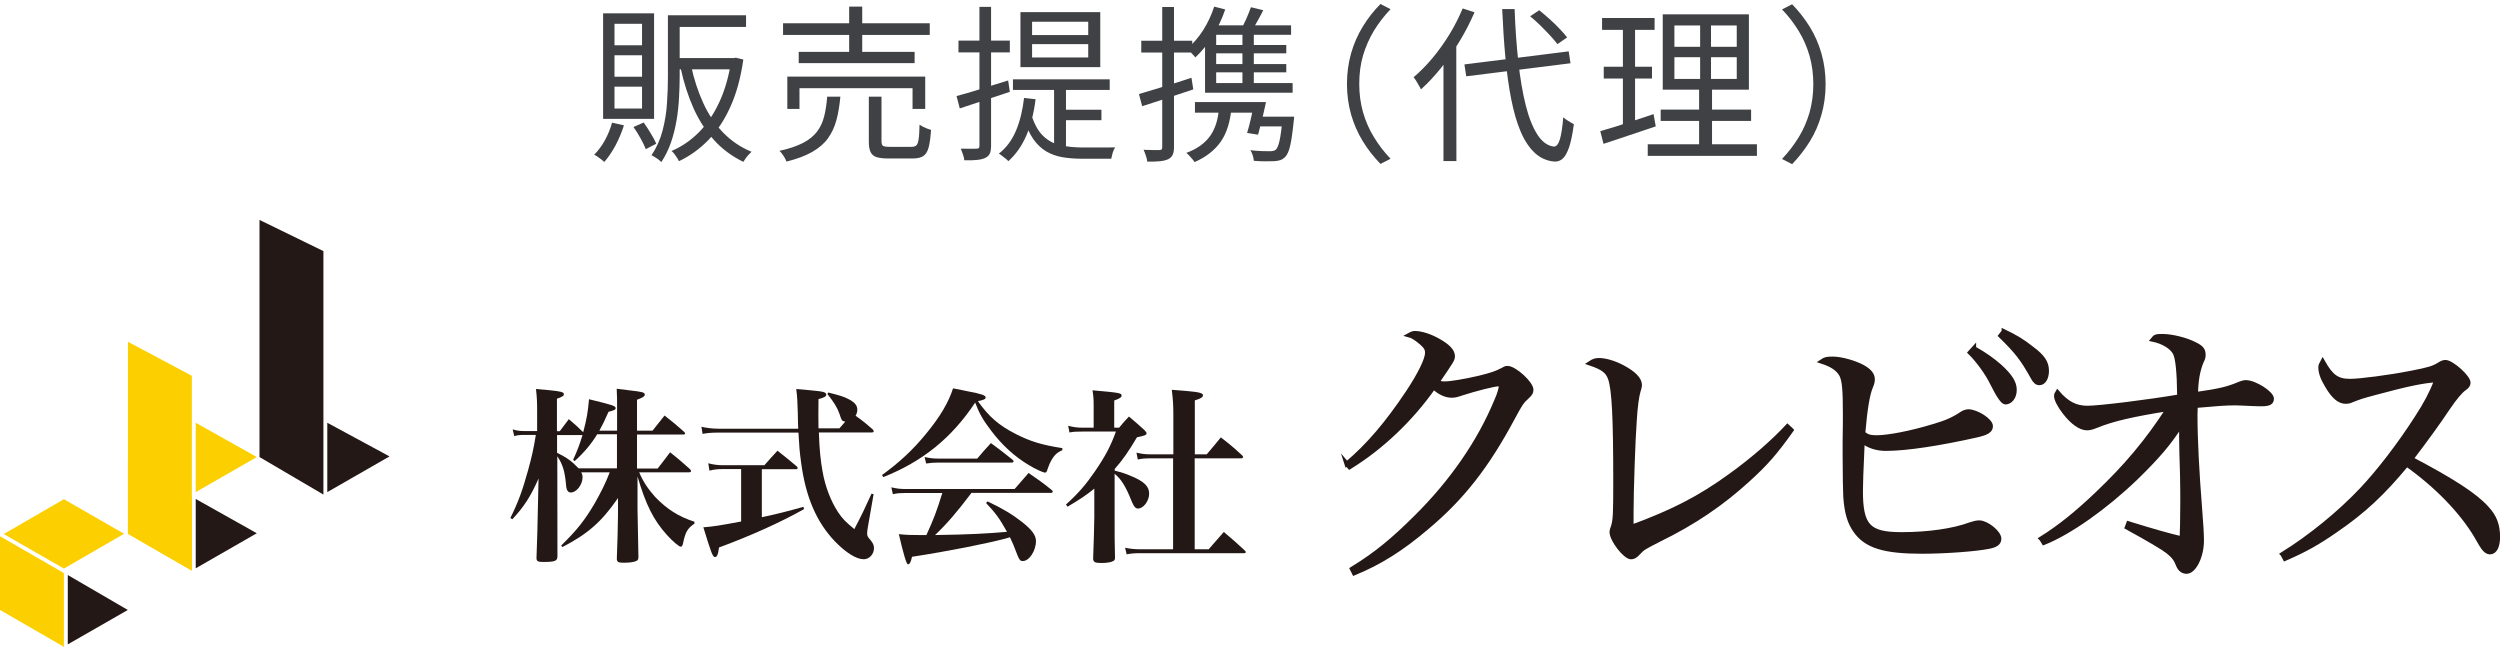
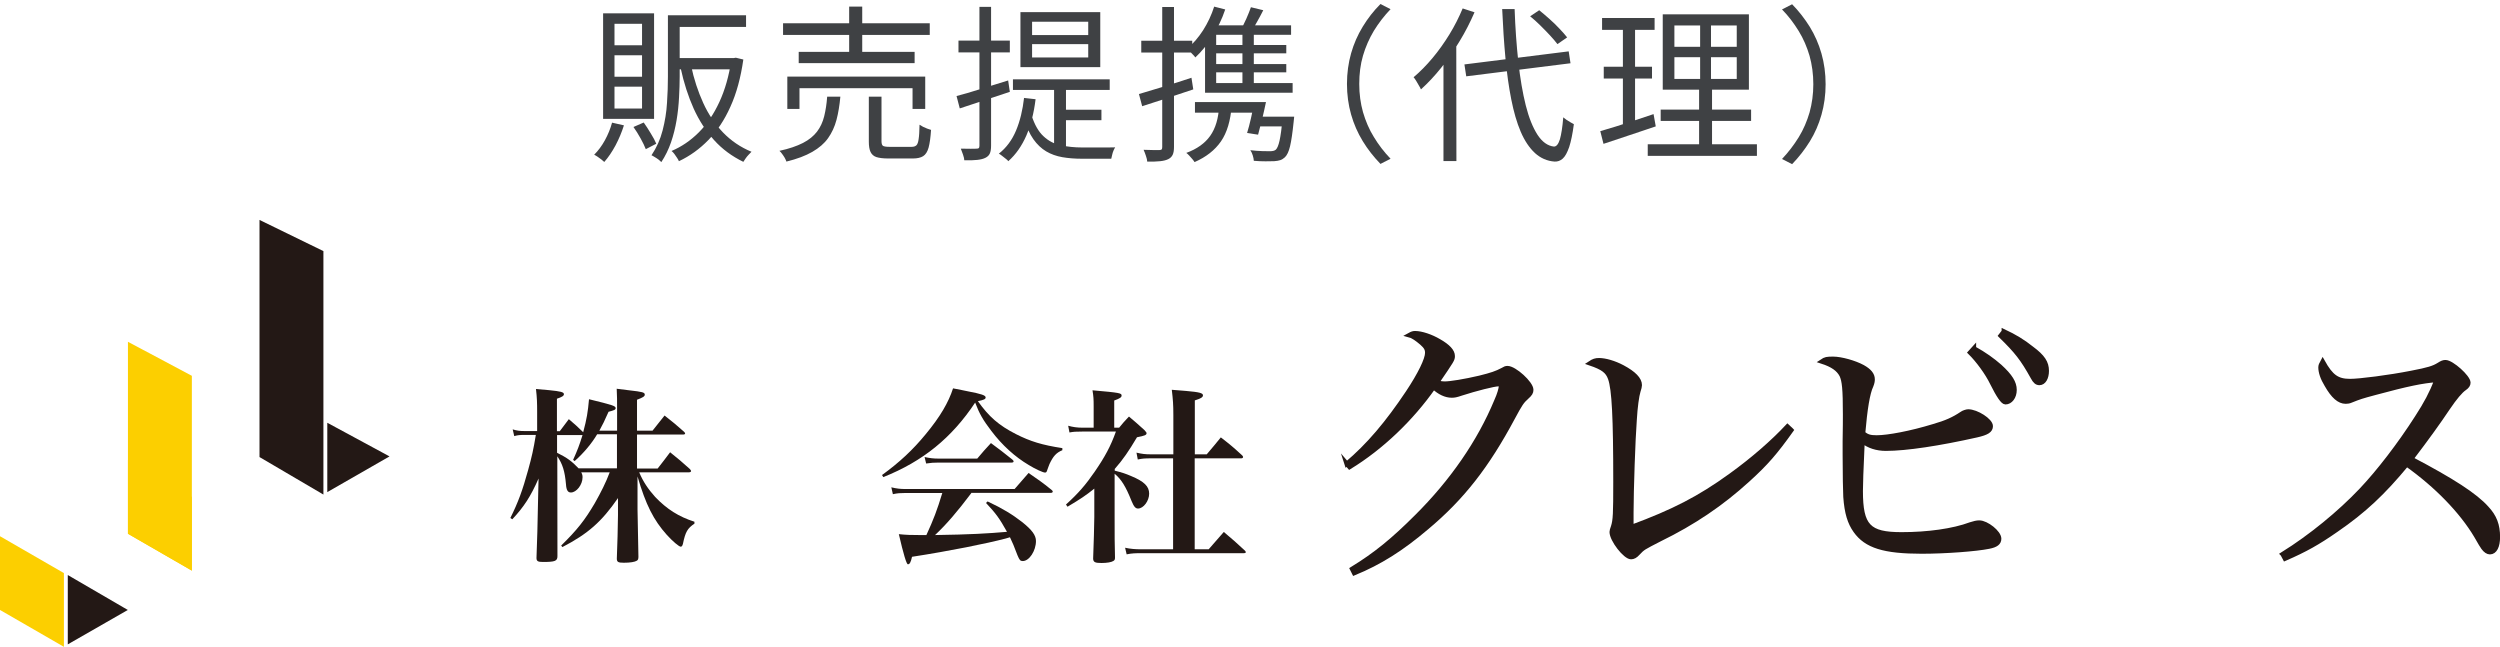
<svg xmlns="http://www.w3.org/2000/svg" id="_レイヤー_2" data-name="レイヤー 2" width="193.25" height="50" viewBox="0 0 193.25 50">
  <defs>
    <style>
      .cls-1 {
        fill: none;
      }

      .cls-1, .cls-2, .cls-3, .cls-4 {
        stroke-width: 0px;
      }

      .cls-5 {
        stroke: #231815;
        stroke-miterlimit: 10;
        stroke-width: .35px;
      }

      .cls-5, .cls-3 {
        fill: #231815;
      }

      .cls-2 {
        fill: #3f4144;
      }

      .cls-4 {
        fill: #fccf00;
      }
    </style>
  </defs>
  <g id="common">
    <g>
      <g>
        <g>
          <path class="cls-2" d="m47.31,9.48l.92.21c-.17.53-.38,1.04-.65,1.55-.27.5-.56.93-.87,1.28-.05-.05-.13-.12-.22-.19-.09-.07-.19-.14-.29-.21-.1-.07-.19-.12-.27-.16.31-.31.59-.68.83-1.12s.42-.88.55-1.35Zm-.69-8.45h3.94v8.16h-3.94V1.03Zm.88.81v1.66h2.13v-1.66h-2.13Zm0,2.43v1.66h2.13v-1.66h-2.13Zm0,2.43v1.69h2.13v-1.69h-2.13Zm1.48,3.11l.78-.34c.18.26.37.54.55.85.19.3.33.57.42.79l-.81.42c-.09-.23-.22-.51-.4-.83-.18-.32-.36-.62-.55-.88Zm2.65-8.63h.91v4.73c0,.5-.02,1.04-.05,1.62-.03.58-.09,1.17-.19,1.76s-.24,1.16-.43,1.71c-.19.55-.44,1.06-.75,1.53-.05-.06-.13-.12-.22-.2-.09-.07-.19-.13-.29-.19-.1-.06-.18-.11-.25-.14.39-.58.68-1.22.86-1.92.18-.7.3-1.41.34-2.13.05-.72.07-1.4.07-2.03V1.17Zm4.91,3.31h.17l.17-.03.58.14c-.2,1.4-.53,2.62-1,3.65-.46,1.03-1.03,1.88-1.7,2.57-.67.69-1.43,1.24-2.28,1.64-.03-.08-.08-.17-.15-.27-.06-.1-.13-.2-.2-.29s-.14-.17-.22-.23c.78-.33,1.48-.81,2.11-1.44.63-.63,1.16-1.42,1.59-2.35.43-.93.74-2.01.92-3.23v-.17Zm-4.6-3.31h5.73v.9h-5.73v-.9Zm.22,3.31h4.64v.87h-4.64v-.87Zm1.26.58c.22,1.05.54,2.01.94,2.89s.91,1.63,1.53,2.28c.62.64,1.35,1.14,2.2,1.49-.06.06-.13.14-.22.23-.09.09-.16.18-.23.28s-.13.19-.18.27c-.88-.43-1.63-.98-2.26-1.68s-1.16-1.51-1.58-2.44c-.42-.94-.76-1.98-1.01-3.15l.82-.17Z" />
          <path class="cls-2" d="m63.95,7.47h1.01c-.06.67-.16,1.27-.3,1.8-.14.53-.36,1-.65,1.41-.29.41-.7.76-1.22,1.06s-1.18.55-2,.75c-.03-.09-.07-.18-.13-.29-.06-.1-.13-.21-.2-.3-.07-.1-.14-.18-.21-.24.75-.16,1.35-.37,1.82-.61.47-.24.83-.54,1.09-.88s.44-.74.55-1.18c.11-.45.19-.95.23-1.51Zm-3.42-5.67h11.34v.9h-11.34v-.9Zm.34,4.12h10.65v2.5h-.98v-1.6h-8.74v1.6h-.94v-2.5Zm.87-1.91h8.96v.87h-8.96v-.87Zm3.9-3.5h1.01v3.95h-1.01V.52Zm1.52,6.96h.98v3.45c0,.18.04.3.11.35.07.05.24.08.5.08h1.73c.16,0,.27-.04.36-.12.08-.08.14-.24.17-.48.04-.24.06-.61.07-1.11.08.05.17.1.27.16.1.05.21.1.32.14.11.04.21.07.3.1-.04.59-.1,1.04-.19,1.37-.09.32-.23.54-.42.66s-.46.18-.79.18h-1.91c-.4,0-.7-.04-.92-.11-.21-.07-.36-.21-.45-.4-.09-.19-.13-.46-.13-.79v-3.46Z" />
          <path class="cls-2" d="m73.95,7.42c.5-.13,1.11-.3,1.82-.53.71-.22,1.43-.45,2.16-.67l.13.88c-.67.23-1.34.45-2.02.67s-1.29.42-1.85.61l-.25-.96Zm.14-4.28h3.97v.91h-3.97v-.91Zm1.61-2.61h.91v10.72c0,.27-.03.47-.1.62-.06.14-.18.25-.34.33-.16.08-.36.13-.62.16-.26.03-.6.04-1.01.03,0-.11-.04-.26-.1-.44s-.12-.33-.17-.46c.28,0,.53.01.76.01s.38,0,.46-.01c.08,0,.13-.01.17-.04.03-.03.05-.09.05-.19V.53Zm3.45,7.04l.9.1c-.13,1.07-.37,2-.71,2.8-.35.8-.81,1.47-1.4,1.99-.04-.06-.11-.13-.21-.2-.09-.07-.19-.15-.28-.22s-.17-.13-.24-.16c.58-.46,1.02-1.05,1.33-1.79s.51-1.58.62-2.53Zm-.85-1.44h7.48v.82h-7.48v-.82Zm.58-5.19h6.17v4.25h-6.17V.95Zm.86,7.98c.23.72.54,1.26.92,1.61.38.36.82.59,1.33.7s1.06.17,1.67.17h1.99c.24,0,.42,0,.55-.01-.04.07-.09.16-.13.26-.04.1-.08.21-.1.32-.03.11-.05.21-.07.3h-2.27c-.55,0-1.05-.04-1.51-.12-.46-.08-.88-.23-1.25-.45-.37-.22-.7-.53-.99-.94s-.53-.95-.73-1.61l.6-.23Zm.04-7.24v1.03h4.34v-1.03h-4.34Zm0,1.73v1.03h4.34v-1.03h-4.34Zm1.7,3.12h.92v5.32l-.92-.38v-4.94Zm.64,1.95h3.02v.81h-3.02v-.81Z" />
          <path class="cls-2" d="m88.04,7.27c.51-.16,1.13-.34,1.86-.56.73-.22,1.46-.45,2.2-.7l.14.9c-.68.23-1.37.46-2.07.69-.69.22-1.32.43-1.88.61l-.25-.94Zm.18-4.12h3.94v.91h-3.94v-.91Zm1.62-2.61h.91v10.81c0,.26-.03.46-.1.61-.07.15-.18.26-.34.34-.16.08-.36.13-.62.16-.26.03-.6.04-1.01.03,0-.11-.04-.26-.1-.44s-.12-.34-.18-.47c.28,0,.53.02.76.02s.38,0,.46,0c.08,0,.13-.02.17-.04.03-.03.05-.09.05-.19V.53Zm4.39,7.63h.98c-.09,1.16-.36,2.08-.83,2.76-.47.68-1.15,1.21-2.04,1.6-.04-.06-.09-.14-.17-.23s-.16-.19-.24-.27c-.08-.09-.16-.16-.23-.21.82-.3,1.44-.74,1.85-1.32s.64-1.35.69-2.32Zm-.38-7.66l.86.22c-.25.74-.58,1.43-.98,2.07s-.85,1.19-1.33,1.64c-.04-.06-.1-.13-.18-.21s-.16-.16-.24-.25c-.08-.08-.16-.15-.23-.2.47-.39.88-.87,1.25-1.44.36-.57.65-1.18.86-1.84Zm-1.48,7.38h4.85v.82h-4.85v-.82Zm.78-5.11l.86-.78v4.8h-.86V2.78Zm0,3.64h6.77v.75h-6.77v-.75Zm.73-4.46h5.92v.73h-6.58l.66-.73Zm-.31,1.52h5.86v.64h-5.86v-.64Zm0,1.47h5.86v.64h-5.86v-.64Zm3.13-4.39l.95.23c-.16.32-.33.64-.51.95-.17.31-.33.58-.48.8l-.77-.22c.15-.24.3-.53.45-.87.15-.34.27-.64.36-.9Zm-.66,1.73h.88v4.43h-.88V2.29Zm.94,5.6h.88c-.09.43-.19.88-.3,1.33s-.22.85-.31,1.19l-.85-.13c.1-.32.2-.7.3-1.14.1-.44.19-.86.27-1.25Zm2.16,1.13h.9c-.02.19-.03.32-.04.39-.09.86-.18,1.49-.28,1.9-.1.41-.23.69-.4.85-.11.1-.23.18-.36.22s-.28.07-.47.08c-.16,0-.38.01-.66.01s-.59-.01-.91-.04c0-.12-.04-.26-.08-.41s-.11-.29-.19-.41c.32.04.62.06.91.07.29,0,.49.01.6.01.22,0,.37-.04.46-.12.11-.1.21-.34.29-.7.08-.36.16-.94.24-1.73v-.12Zm-1.99,0h2.33v.75h-2.55l.22-.75Z" />
          <path class="cls-2" d="m104.12,6.5c0-.85.11-1.64.32-2.38.21-.74.51-1.42.9-2.06.39-.64.84-1.22,1.37-1.75l.78.4c-.49.51-.92,1.07-1.29,1.67-.36.6-.64,1.24-.84,1.92s-.29,1.41-.29,2.19.1,1.5.29,2.18c.2.68.47,1.33.84,1.92.36.6.79,1.16,1.29,1.68l-.78.4c-.52-.54-.98-1.12-1.37-1.76s-.69-1.32-.9-2.06c-.21-.74-.32-1.53-.32-2.37Z" />
          <path class="cls-2" d="m113.06.65l.92.3c-.33.76-.71,1.51-1.15,2.23-.44.73-.91,1.41-1.42,2.05-.51.64-1.04,1.2-1.57,1.68-.03-.08-.09-.18-.16-.3-.07-.12-.14-.24-.21-.36-.07-.12-.14-.21-.2-.28.5-.42.99-.92,1.46-1.48.47-.56.91-1.18,1.31-1.83s.74-1.33,1.03-2.02Zm-1.48,3.47l.99-.99v.03s.01,9.29.01,9.29h-1V4.12Zm1.62.86l8.06-1.01.14.92-8.06,1.01-.14-.92Zm2.91-4.28h.97c.05,1.46.15,2.83.29,4.1s.33,2.38.57,3.34c.24.96.55,1.72.91,2.28.36.55.79.86,1.27.91.19,0,.34-.18.46-.56.11-.38.2-.95.26-1.7.07.06.16.12.26.2.1.07.21.13.31.19.1.06.19.1.25.14-.1.75-.22,1.33-.36,1.76-.15.43-.31.73-.5.9-.19.17-.4.24-.63.23-.58-.04-1.09-.27-1.52-.66-.43-.4-.8-.95-1.1-1.65-.3-.7-.54-1.54-.73-2.5-.19-.96-.34-2.03-.45-3.2s-.19-2.42-.25-3.76Zm2.17.56l.7-.47c.26.21.53.44.81.69.28.25.54.5.77.75.24.25.43.47.58.66l-.75.52c-.15-.2-.34-.42-.57-.67-.23-.25-.48-.5-.75-.77s-.53-.5-.79-.71Z" />
          <path class="cls-2" d="m123.7,10.14c.36-.1.76-.22,1.2-.36s.92-.29,1.42-.46c.5-.17,1-.34,1.5-.5l.17.95c-.7.23-1.41.47-2.12.71s-1.35.45-1.92.64l-.25-.99Zm.14-8.75h4.06v.92h-4.06v-.92Zm.13,3.77h3.73v.91h-3.73v-.91Zm1.48-3.41h.94v8.06l-.94.18V1.75Zm1.92,9.4h8.44v.9h-8.44v-.9Zm1-2.68h6.99v.88h-6.99v-.88Zm.16-7.36h6.66v5.82h-6.66V1.12Zm.9.86v1.65h4.82v-1.65h-4.82Zm0,2.45v1.68h4.82v-1.68h-4.82Zm1.99-2.9h.84v5.01h.08v5.03h-1v-5.03h.08V1.52Z" />
          <path class="cls-2" d="m141.12,6.5c0,.84-.11,1.63-.32,2.37-.21.74-.51,1.43-.9,2.06-.39.63-.85,1.22-1.37,1.76l-.78-.4c.49-.52.92-1.08,1.29-1.68s.64-1.24.84-1.92c.19-.69.29-1.41.29-2.18s-.1-1.51-.29-2.19c-.2-.68-.47-1.32-.84-1.92s-.79-1.16-1.29-1.67l.78-.4c.52.53.97,1.11,1.37,1.75.39.64.69,1.32.9,2.06.21.74.32,1.53.32,2.38Z" />
        </g>
        <g>
          <g>
            <polygon class="cls-4" points="14.83 44.11 9.89 41.26 9.89 26.42 14.83 29.05 14.83 44.11" />
            <polygon class="cls-3" points="25 38.23 20.06 35.33 20.06 17 25 19.41 25 38.23" />
            <g>
              <polygon class="cls-4" points="4.94 50 0 47.15 0 41.45 4.94 44.3 4.94 50" />
-               <polygon class="cls-4" points=".29 41.28 4.94 38.59 9.59 41.26 4.94 43.95 .29 41.28" />
              <polygon class="cls-4" points="14.83 44.11 9.89 41.26 9.89 35.56 14.83 38.41 14.83 44.11" />
-               <polygon class="cls-4" points="15.13 35.18 15.13 32.68 19.85 35.33 15.13 38.04 15.13 35.18" />
            </g>
            <polygon class="cls-3" points="5.24 46.96 5.24 44.45 9.88 47.15 5.24 49.81 5.24 46.96" />
-             <polygon class="cls-3" points="15.13 41.07 15.13 38.57 19.85 41.22 15.13 43.93 15.13 41.07" />
            <polygon class="cls-3" points="25.3 35.18 25.3 32.68 30.11 35.28 25.3 38.04 25.3 35.18" />
          </g>
          <g>
            <path class="cls-3" d="m50.85,36.2c.41-.53.55-.7.95-1.24.69.55.89.73,1.53,1.3.06.07.09.12.09.15,0,.06-.07.1-.16.1h-3.85c.29.7.69,1.3,1.24,1.91.89.93,1.81,1.52,3.03,1.91v.15c-.54.36-.7.64-.89,1.56-.04.15-.09.22-.17.22-.13,0-.63-.42-1.08-.92-1.02-1.14-1.62-2.32-2.26-4.51v2.55q.03,1.94.07,3.65c0,.17-.03.26-.12.31-.15.1-.52.16-1.01.16-.44,0-.54-.06-.54-.32q.07-1.78.09-3.37v-1.31c-1.27,1.84-2.32,2.76-4.3,3.79l-.09-.12c1.24-1.22,1.82-1.95,2.6-3.28.48-.85.85-1.58,1.15-2.38h-2.2c.09.17.1.26.1.39,0,.57-.47,1.17-.9,1.17-.23,0-.35-.17-.38-.63-.09-1.02-.26-1.56-.67-2.17v.71c0,3.12,0,5.35.01,7.01,0,.38-.19.45-1.12.45-.39,0-.5-.06-.5-.31q.07-1.66.13-4.87l.03-1.27c-.61,1.39-1.14,2.2-2.03,3.15l-.15-.1c.6-1.2.95-2.16,1.37-3.69.29-1.05.41-1.58.6-2.73h-.88c-.34,0-.5.01-.79.09l-.12-.52c.32.1.55.13.9.13h.99v-1.49c0-.7-.01-1.06-.09-1.76.45.04.79.07,1.02.09.89.09,1.14.15,1.14.31,0,.13-.15.22-.54.35v2.51h.22c.31-.42.41-.55.7-.93.51.44.63.54,1.11,1.01.28-1.05.36-1.55.45-2.55,1.84.45,2.06.52,2.06.69,0,.12-.12.17-.55.28-.31.71-.45.98-.71,1.46h1.37v-1.56c0-.85,0-1.06-.03-1.68.42.06.74.1.96.12,1.05.12,1.21.16,1.21.34,0,.13-.15.22-.6.39v2.39h1.2c.41-.51.54-.69.93-1.17.67.52.86.69,1.5,1.25.06.06.09.1.09.13,0,.06-.06.09-.15.09h-3.57v2.63h1.59Zm-3.14-2.63h-1.55c-.42.71-1.05,1.46-1.74,2.07l-.12-.09c.34-.76.47-1.09.73-1.92h-1.97v1.37c.77.38,1.15.66,1.66,1.2h2.97v-2.63Z" />
-             <path class="cls-3" d="m61.7,33.11c-.01-.42-.03-.67-.03-1.2-.03-.93-.04-1.21-.12-1.84,1.94.17,2.04.19,2.22.28.06.03.1.1.1.15,0,.15-.15.23-.6.35-.01.7-.01,1.12-.01,1.3,0,.26,0,.42.01.96h1.62c.23-.26.29-.34.45-.52-.25-.03-.28-.07-.45-.6-.17-.48-.41-.88-.93-1.53l.06-.12c.87.22,1.21.32,1.55.5.5.25.7.5.7.83,0,.16-.03.26-.13.47.63.45.73.54,1.31,1.04.06.07.09.12.09.16,0,.06-.07.09-.17.09h-4.07c.04,1.28.13,2.17.28,2.99.2,1.17.64,2.32,1.21,3.18.31.47.57.74,1.25,1.3.61-1.17.79-1.55,1.33-2.74l.16.04-.44,2.52c-.03.17-.06.39-.06.51,0,.19.04.28.28.54.17.22.25.38.25.6,0,.47-.36.86-.79.86-.58,0-1.37-.5-2.22-1.37-1.44-1.5-2.28-3.46-2.63-6.15-.1-.71-.15-1.3-.2-2.27h-6.17c-.54,0-.89.03-1.24.1l-.09-.55c.38.09.89.15,1.33.15h6.15Zm-2.81,6.87c1.05-.22,1.97-.45,3.21-.8l.06.17c-1.75.99-4.13,2.07-6.58,2.97-.07.55-.15.74-.31.74-.18,0-.29-.31-.9-2.3.76-.06,1.24-.13,2.92-.45v-4.05h-1.44c-.36,0-.67.03-1.01.12l-.09-.57c.36.1.73.15,1.09.15h3.25c.44-.5.58-.66,1.01-1.12.64.51.85.67,1.49,1.21.06.07.07.1.07.13,0,.06-.06.09-.13.09h-2.64v3.72Z" />
            <path class="cls-3" d="m68.18,36.72c1.36-.99,2.38-1.94,3.38-3.16,1.11-1.34,1.76-2.45,2.11-3.54.5.1.89.17,1.15.23,1.05.2,1.37.31,1.37.47,0,.13-.12.19-.6.29.86,1.21,1.62,1.87,2.93,2.54,1.12.57,2.03.85,3.6,1.09v.16c-.48.2-.71.47-.99,1.06-.06.13-.13.36-.18.48-.04.15-.09.19-.17.19-.15,0-.73-.26-1.25-.58-1.08-.64-2.06-1.53-2.9-2.64-.63-.82-.93-1.34-1.25-2.19-1.81,2.73-4.04,4.54-7.1,5.76l-.1-.16Zm6.9,1.4c-1.11,1.47-1.9,2.39-2.8,3.24,2.71-.04,4.08-.12,5.56-.25-.58-1.04-.85-1.41-1.62-2.23l.12-.12c1.17.55,1.92,1.01,2.68,1.6.76.61,1.06,1.02,1.06,1.46,0,.76-.52,1.55-1.02,1.55-.19,0-.25-.07-.41-.45-.28-.74-.36-.93-.58-1.39q-.13.04-.34.1c-1.49.39-4.26.95-7.23,1.41-.1.44-.18.58-.32.58q-.16,0-.7-2.33c.58.06.93.07,1.65.07h.48c.55-1.2.82-1.9,1.23-3.25h-2.92c-.32,0-.53.01-.9.09l-.12-.53c.42.1.71.13,1.06.13h8.47c.47-.55.61-.71,1.08-1.24.79.55,1.04.71,1.78,1.31.06.04.09.1.09.13,0,.06-.07.1-.16.1h-6.14Zm-3.6-2.79c.41.09.69.12,1.08.12h2.98c.45-.54.6-.7,1.06-1.2.71.52.93.7,1.65,1.27.07.06.1.1.1.15,0,.06-.06.09-.18.09h-5.7c-.29,0-.48.01-.88.07l-.12-.5Z" />
            <path class="cls-3" d="m86.16,36.38c.63.16.83.23,1.28.42,1.01.42,1.39.8,1.39,1.36s-.44,1.15-.86,1.15c-.2,0-.32-.15-.5-.58-.44-1.11-.79-1.68-1.31-2.11v3.24c0,1.5,0,2.32.03,3.24,0,.15-.03.2-.12.26-.15.1-.5.16-.93.16-.5,0-.63-.07-.64-.34.04-1.18.09-2.55.09-3.21v-2.2c-.63.51-1.06.8-2.07,1.4l-.12-.17c.95-.86,1.53-1.53,2.23-2.55.79-1.15,1.23-1.97,1.63-3.09h-2.61c-.48,0-.66.01-.98.07l-.1-.52c.35.1.7.15,1.09.15h.88v-1.66c0-.54-.01-.74-.09-1.23,2.16.19,2.25.22,2.25.41,0,.13-.13.22-.57.38v2.1h.38c.32-.39.41-.5.76-.86.54.45.7.6,1.2,1.05.13.15.16.19.16.23,0,.15-.13.2-.74.32-.64,1.08-1.08,1.72-1.72,2.45v.15Zm2.83-.95c-.48,0-.67.01-1.04.09l-.1-.53c.44.1.66.13,1.14.13h1.71v-3.05c0-.79-.03-1.18-.12-1.94.48.04.86.07,1.11.09,1.02.09,1.3.16,1.3.34,0,.15-.18.25-.63.39v4.17h.92c.48-.57.63-.74,1.09-1.31.74.57.96.76,1.65,1.39.06.06.07.1.07.13,0,.06-.06.1-.15.1h-3.59v7.03h1.08q.55-.64,1.17-1.34c.71.6.93.79,1.63,1.44.06.06.07.09.07.13s-.06.07-.15.07h-7.89c-.52,0-.77.01-1.17.09l-.12-.51c.41.09.77.12,1.27.12h2.44v-7.03h-1.71Z" />
          </g>
          <g>
            <path class="cls-5" d="m104.1,35.86c1.67-1.4,3.16-3.16,4.74-5.53.93-1.4,1.49-2.55,1.49-3.05,0-.29-.09-.47-.43-.77q-.29-.25-.54-.41t-.41-.2c.2-.11.29-.14.43-.14.5,0,1.24.25,1.85.61.72.41,1.06.79,1.06,1.15,0,.27-.02.29-1.22,2.05.29.07.43.09.59.09.45,0,1.56-.18,2.71-.45.93-.23,1.31-.36,1.78-.61.18-.11.25-.14.38-.14.54,0,1.83,1.17,1.83,1.67,0,.2-.07.32-.34.56-.38.34-.5.52-1.08,1.6-1.99,3.72-3.9,6.18-6.66,8.49-1.94,1.65-3.63,2.71-5.6,3.52l-.16-.32c1.81-1.11,3.16-2.21,4.99-4.04,2.73-2.71,4.85-5.78,6.16-8.94.23-.5.36-.97.36-1.15,0-.09-.07-.16-.2-.16-.34,0-1.76.36-2.87.72-.41.14-.54.16-.74.16-.47,0-.95-.23-1.4-.65-1.74,2.48-4.04,4.67-6.5,6.18l-.23-.27Z" />
            <path class="cls-5" d="m138.47,33.25c-1.24,1.74-1.96,2.57-3.36,3.84-2.03,1.85-4.2,3.32-6.82,4.6-1.26.65-1.29.65-1.69,1.08-.18.2-.34.29-.52.29-.45,0-1.49-1.33-1.49-1.94q0-.11.11-.41c.16-.5.18-1.02.18-3.45,0-4.99-.11-7.18-.41-8.01-.2-.56-.56-.83-1.56-1.17.27-.18.43-.23.7-.23.47,0,1.17.2,1.81.54.88.47,1.33.93,1.33,1.38q0,.14-.11.47c-.11.36-.23,1.2-.29,2.23-.11,1.38-.25,5.48-.25,7.15v1.13c3.25-1.2,5.26-2.23,7.69-3.99,1.72-1.24,3.27-2.6,4.38-3.79l.29.27Z" />
            <path class="cls-5" d="m141.7,27.74c.61,0,1.65.29,2.28.63.52.29.77.59.77.95,0,.14-.02.27-.11.5-.27.56-.47,1.81-.63,3.68.32.25.54.32,1.06.32.88,0,2.66-.34,4.36-.86,1.02-.29,1.6-.56,2.21-.97.11-.09.38-.18.5-.18.65,0,1.74.7,1.74,1.13,0,.34-.29.52-1.08.7-2.89.65-5.46,1.04-7.02,1.04-.7,0-1.33-.2-1.81-.59-.11,2.44-.14,3.34-.14,3.86,0,2.73.61,3.36,3.16,3.36,2.03,0,3.99-.27,5.33-.77.29-.09.47-.14.68-.14.56,0,1.53.77,1.53,1.24,0,.32-.23.5-.79.61-.97.2-3.36.38-5.19.38-2.91,0-4.29-.43-5.12-1.6-.45-.63-.68-1.38-.77-2.62-.02-.54-.05-1.56-.05-3.27v-1.06c.02-1.02.02-1.65.02-2.03,0-1.99-.07-2.62-.27-3.05-.25-.47-.7-.79-1.53-1.06.27-.18.38-.2.88-.2Zm10.88-.81c.84.47,1.44.9,2.01,1.4.81.74,1.13,1.26,1.13,1.81s-.32.95-.7.95q-.29,0-1.02-1.47c-.38-.79-1.11-1.78-1.71-2.37l.29-.32Zm2.32-1.31c.81.38,1.47.77,2.14,1.31.88.65,1.17,1.11,1.17,1.74,0,.54-.23.93-.56.93-.2,0-.34-.11-.52-.45-.79-1.42-1.24-1.99-2.48-3.2l.25-.32Z" />
-             <path class="cls-5" d="m157.79,41.64c1.44-.9,2.78-1.99,4.29-3.43,2.26-2.14,3.93-4.13,5.53-6.61-2.71.43-4.31.79-5.57,1.31-.36.14-.52.18-.72.18-.5,0-1.13-.45-1.72-1.22-.41-.52-.65-1.02-.65-1.26,0-.09.02-.16.09-.27.72.84,1.4,1.2,2.32,1.2s4.72-.47,7.11-.88c-.02-1.99-.14-3-.34-3.38-.25-.47-.93-.88-1.71-1.04.18-.23.27-.25.74-.25.7,0,1.83.27,2.51.63.5.25.65.43.65.81,0,.16-.02.27-.14.5-.29.68-.43,1.47-.45,2.55,1.87-.27,2.46-.41,3.41-.81.25-.09.32-.11.47-.11.68,0,1.99.84,1.99,1.26,0,.29-.2.41-.77.41-.14,0-.38,0-.79-.02-.54-.02-.97-.05-1.24-.05-.72,0-1.42.05-3.09.2,0,.29-.02.56-.02.7,0,1.96.14,4.51.36,7.29.09,1.11.14,1.94.14,2.44,0,1.22-.59,2.39-1.17,2.39-.27,0-.5-.16-.63-.47-.18-.47-.36-.72-.81-1.08q-.54-.43-3.16-1.87l.11-.29c2.05.63,3.11.93,4.13,1.17.02-.45.05-1.56.05-2.8,0-.56,0-1.26-.02-2.12-.05-1.47-.07-2.48-.07-3,0-.2,0-.54.02-.97-.97,1.51-1.81,2.5-3.52,4.17-2.39,2.3-5.15,4.24-7.13,5.03l-.18-.29Z" />
            <path class="cls-5" d="m176.45,42.84c2.17-1.35,4.4-3.18,6.07-4.94,1.35-1.42,2.98-3.54,4.31-5.62.72-1.11,1.11-1.85,1.53-2.91-1.08.07-2.28.32-4.76.99-1.08.29-1.17.32-1.9.61-.11.05-.25.07-.38.07-.5,0-.97-.41-1.47-1.29-.32-.52-.47-.99-.47-1.35,0-.14.05-.25.16-.45.65,1.17,1.13,1.51,2.12,1.51.74,0,3.02-.29,4.74-.63,1.31-.25,1.72-.38,2.12-.63.25-.16.36-.2.52-.2.47,0,1.76,1.15,1.76,1.58,0,.16-.09.29-.29.43q-.47.32-1.29,1.53-1.08,1.62-2.84,3.93c3.18,1.67,4.96,2.82,5.84,3.81.61.65.86,1.31.86,2.23,0,.72-.23,1.17-.61,1.17-.16,0-.34-.11-.52-.36q-.09-.11-.54-.9c-1.13-1.9-3.07-3.9-5.37-5.53-1.83,2.21-3.29,3.59-5.46,5.08-1.42.99-2.39,1.53-3.95,2.21l-.18-.34Z" />
          </g>
        </g>
      </g>
      <path class="cls-1" d="m32.04,50V0h126v50H32.04Z" />
    </g>
  </g>
</svg>